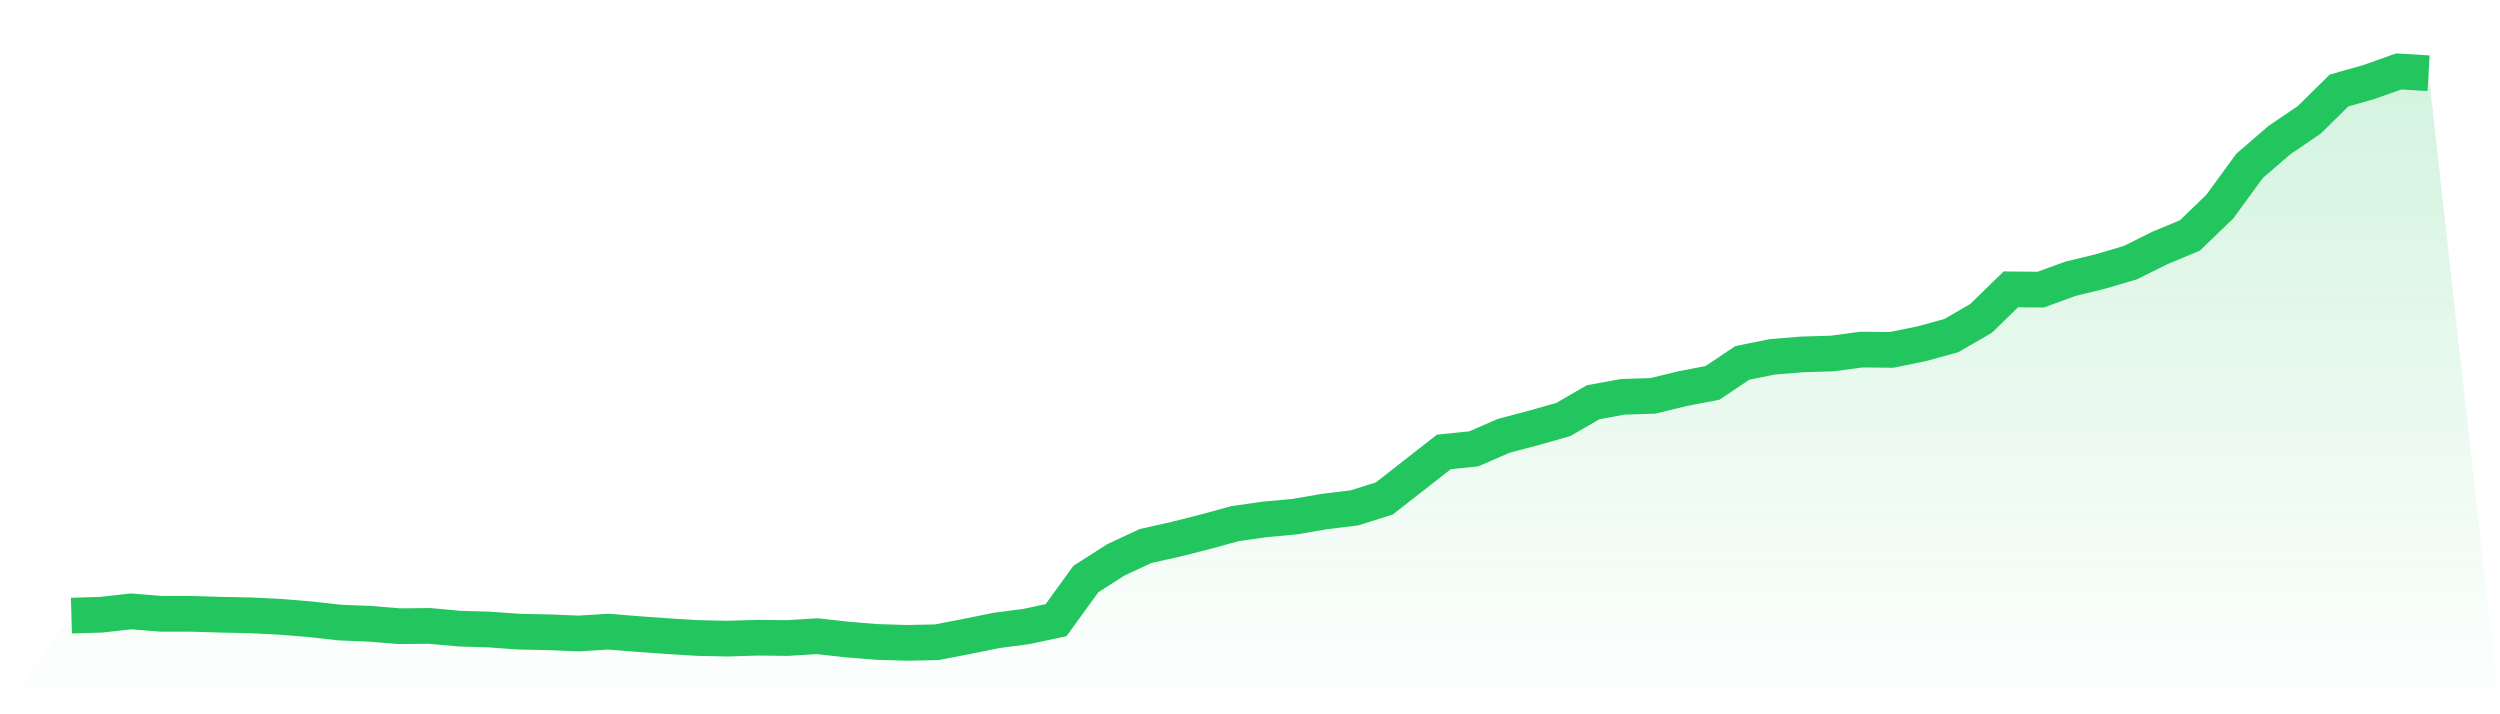
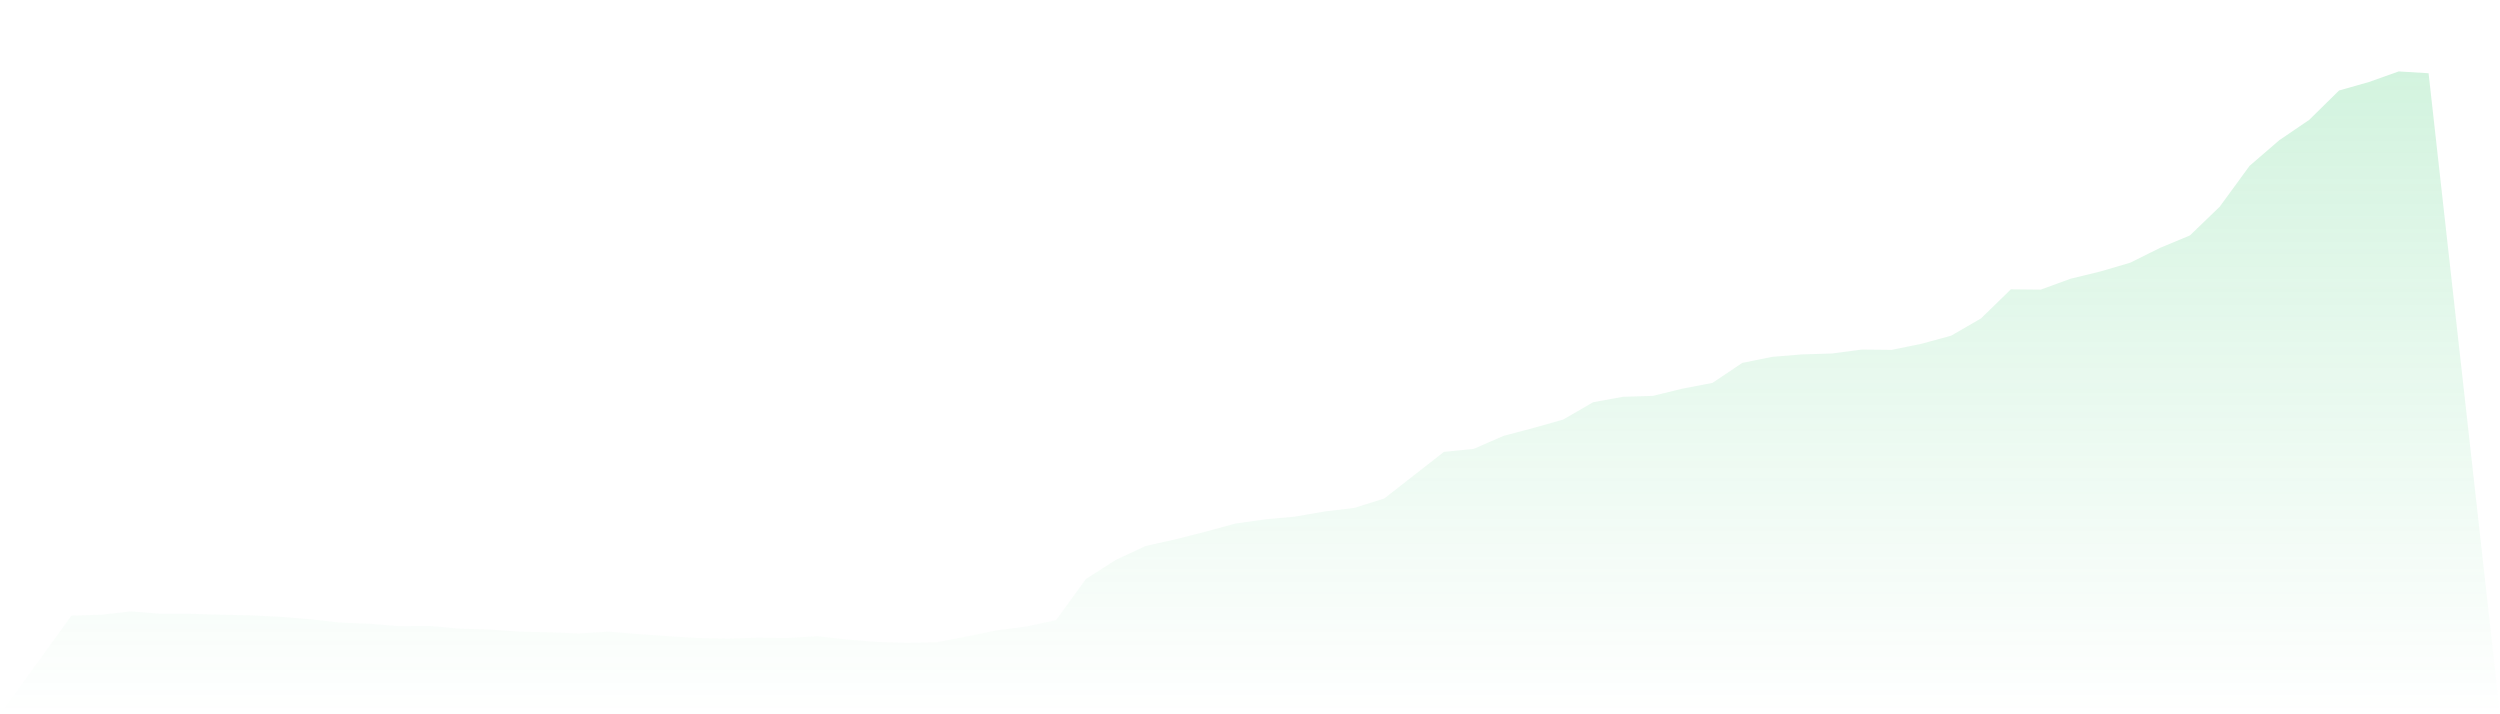
<svg xmlns="http://www.w3.org/2000/svg" viewBox="0 0 140 40">
  <defs>
    <linearGradient id="gradient" x1="0" x2="0" y1="0" y2="1">
      <stop offset="0%" stop-color="#22c55e" stop-opacity="0.2" />
      <stop offset="100%" stop-color="#22c55e" stop-opacity="0" />
    </linearGradient>
  </defs>
  <path d="M4,34.475 L4,34.475 L5.671,34.424 L7.342,34.237 L9.013,34.373 L10.684,34.373 L12.354,34.424 L14.025,34.458 L15.696,34.542 L17.367,34.678 L19.038,34.864 L20.709,34.932 L22.38,35.068 L24.051,35.051 L25.722,35.203 L27.392,35.254 L29.063,35.373 L30.734,35.407 L32.405,35.475 L34.076,35.373 L35.747,35.508 L37.418,35.627 L39.089,35.729 L40.759,35.763 L42.43,35.712 L44.101,35.729 L45.772,35.627 L47.443,35.814 L49.114,35.949 L50.785,36 L52.456,35.966 L54.127,35.644 L55.797,35.305 L57.468,35.085 L59.139,34.729 L60.81,32.424 L62.481,31.356 L64.152,30.576 L65.823,30.203 L67.494,29.78 L69.165,29.322 L70.835,29.085 L72.506,28.932 L74.177,28.644 L75.848,28.441 L77.519,27.915 L79.19,26.61 L80.861,25.305 L82.532,25.136 L84.203,24.407 L85.873,23.966 L87.544,23.492 L89.215,22.525 L90.886,22.22 L92.557,22.169 L94.228,21.763 L95.899,21.441 L97.57,20.322 L99.24,19.983 L100.911,19.847 L102.582,19.797 L104.253,19.576 L105.924,19.593 L107.595,19.254 L109.266,18.797 L110.937,17.831 L112.608,16.203 L114.278,16.22 L115.949,15.61 L117.62,15.203 L119.291,14.712 L120.962,13.881 L122.633,13.186 L124.304,11.576 L125.975,9.288 L127.646,7.847 L129.316,6.712 L130.987,5.068 L132.658,4.593 L134.329,4 L136,4.102 L140,40 L0,40 z" fill="url(#gradient)" />
-   <path d="M4,34.475 L4,34.475 L5.671,34.424 L7.342,34.237 L9.013,34.373 L10.684,34.373 L12.354,34.424 L14.025,34.458 L15.696,34.542 L17.367,34.678 L19.038,34.864 L20.709,34.932 L22.38,35.068 L24.051,35.051 L25.722,35.203 L27.392,35.254 L29.063,35.373 L30.734,35.407 L32.405,35.475 L34.076,35.373 L35.747,35.508 L37.418,35.627 L39.089,35.729 L40.759,35.763 L42.43,35.712 L44.101,35.729 L45.772,35.627 L47.443,35.814 L49.114,35.949 L50.785,36 L52.456,35.966 L54.127,35.644 L55.797,35.305 L57.468,35.085 L59.139,34.729 L60.81,32.424 L62.481,31.356 L64.152,30.576 L65.823,30.203 L67.494,29.78 L69.165,29.322 L70.835,29.085 L72.506,28.932 L74.177,28.644 L75.848,28.441 L77.519,27.915 L79.19,26.61 L80.861,25.305 L82.532,25.136 L84.203,24.407 L85.873,23.966 L87.544,23.492 L89.215,22.525 L90.886,22.22 L92.557,22.169 L94.228,21.763 L95.899,21.441 L97.57,20.322 L99.24,19.983 L100.911,19.847 L102.582,19.797 L104.253,19.576 L105.924,19.593 L107.595,19.254 L109.266,18.797 L110.937,17.831 L112.608,16.203 L114.278,16.22 L115.949,15.61 L117.62,15.203 L119.291,14.712 L120.962,13.881 L122.633,13.186 L124.304,11.576 L125.975,9.288 L127.646,7.847 L129.316,6.712 L130.987,5.068 L132.658,4.593 L134.329,4 L136,4.102" fill="none" stroke="#22c55e" stroke-width="2" />
</svg>